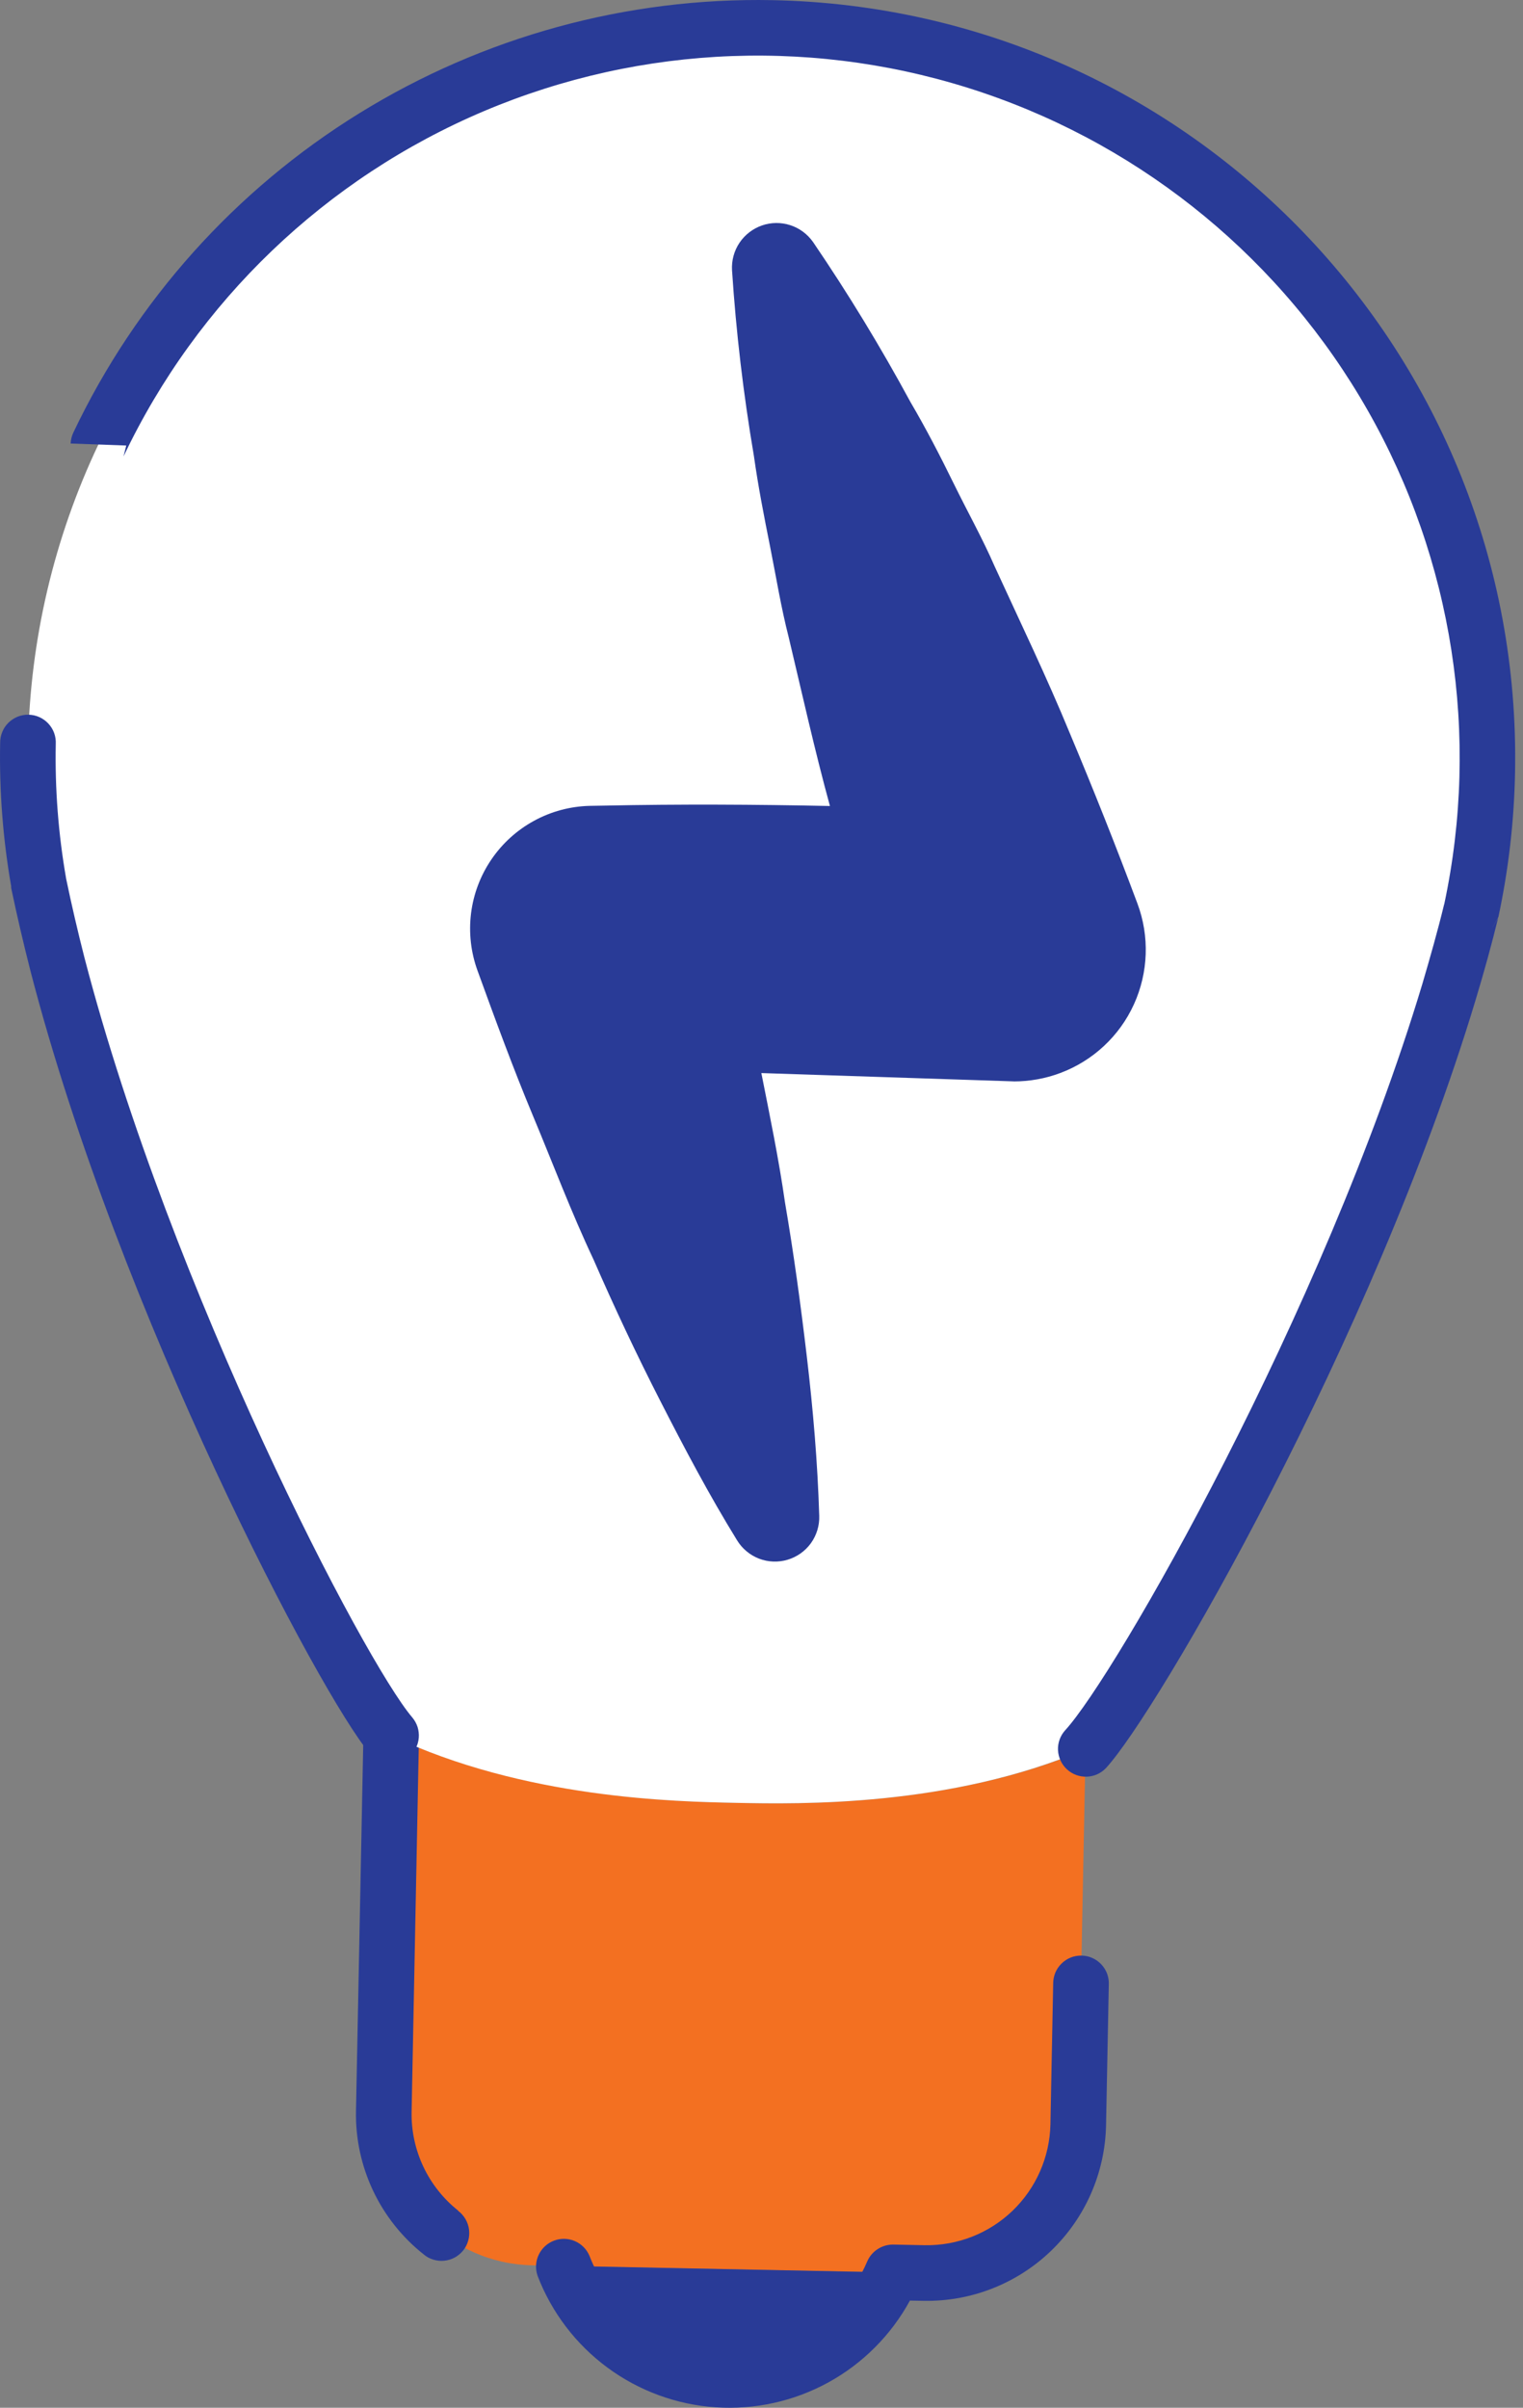
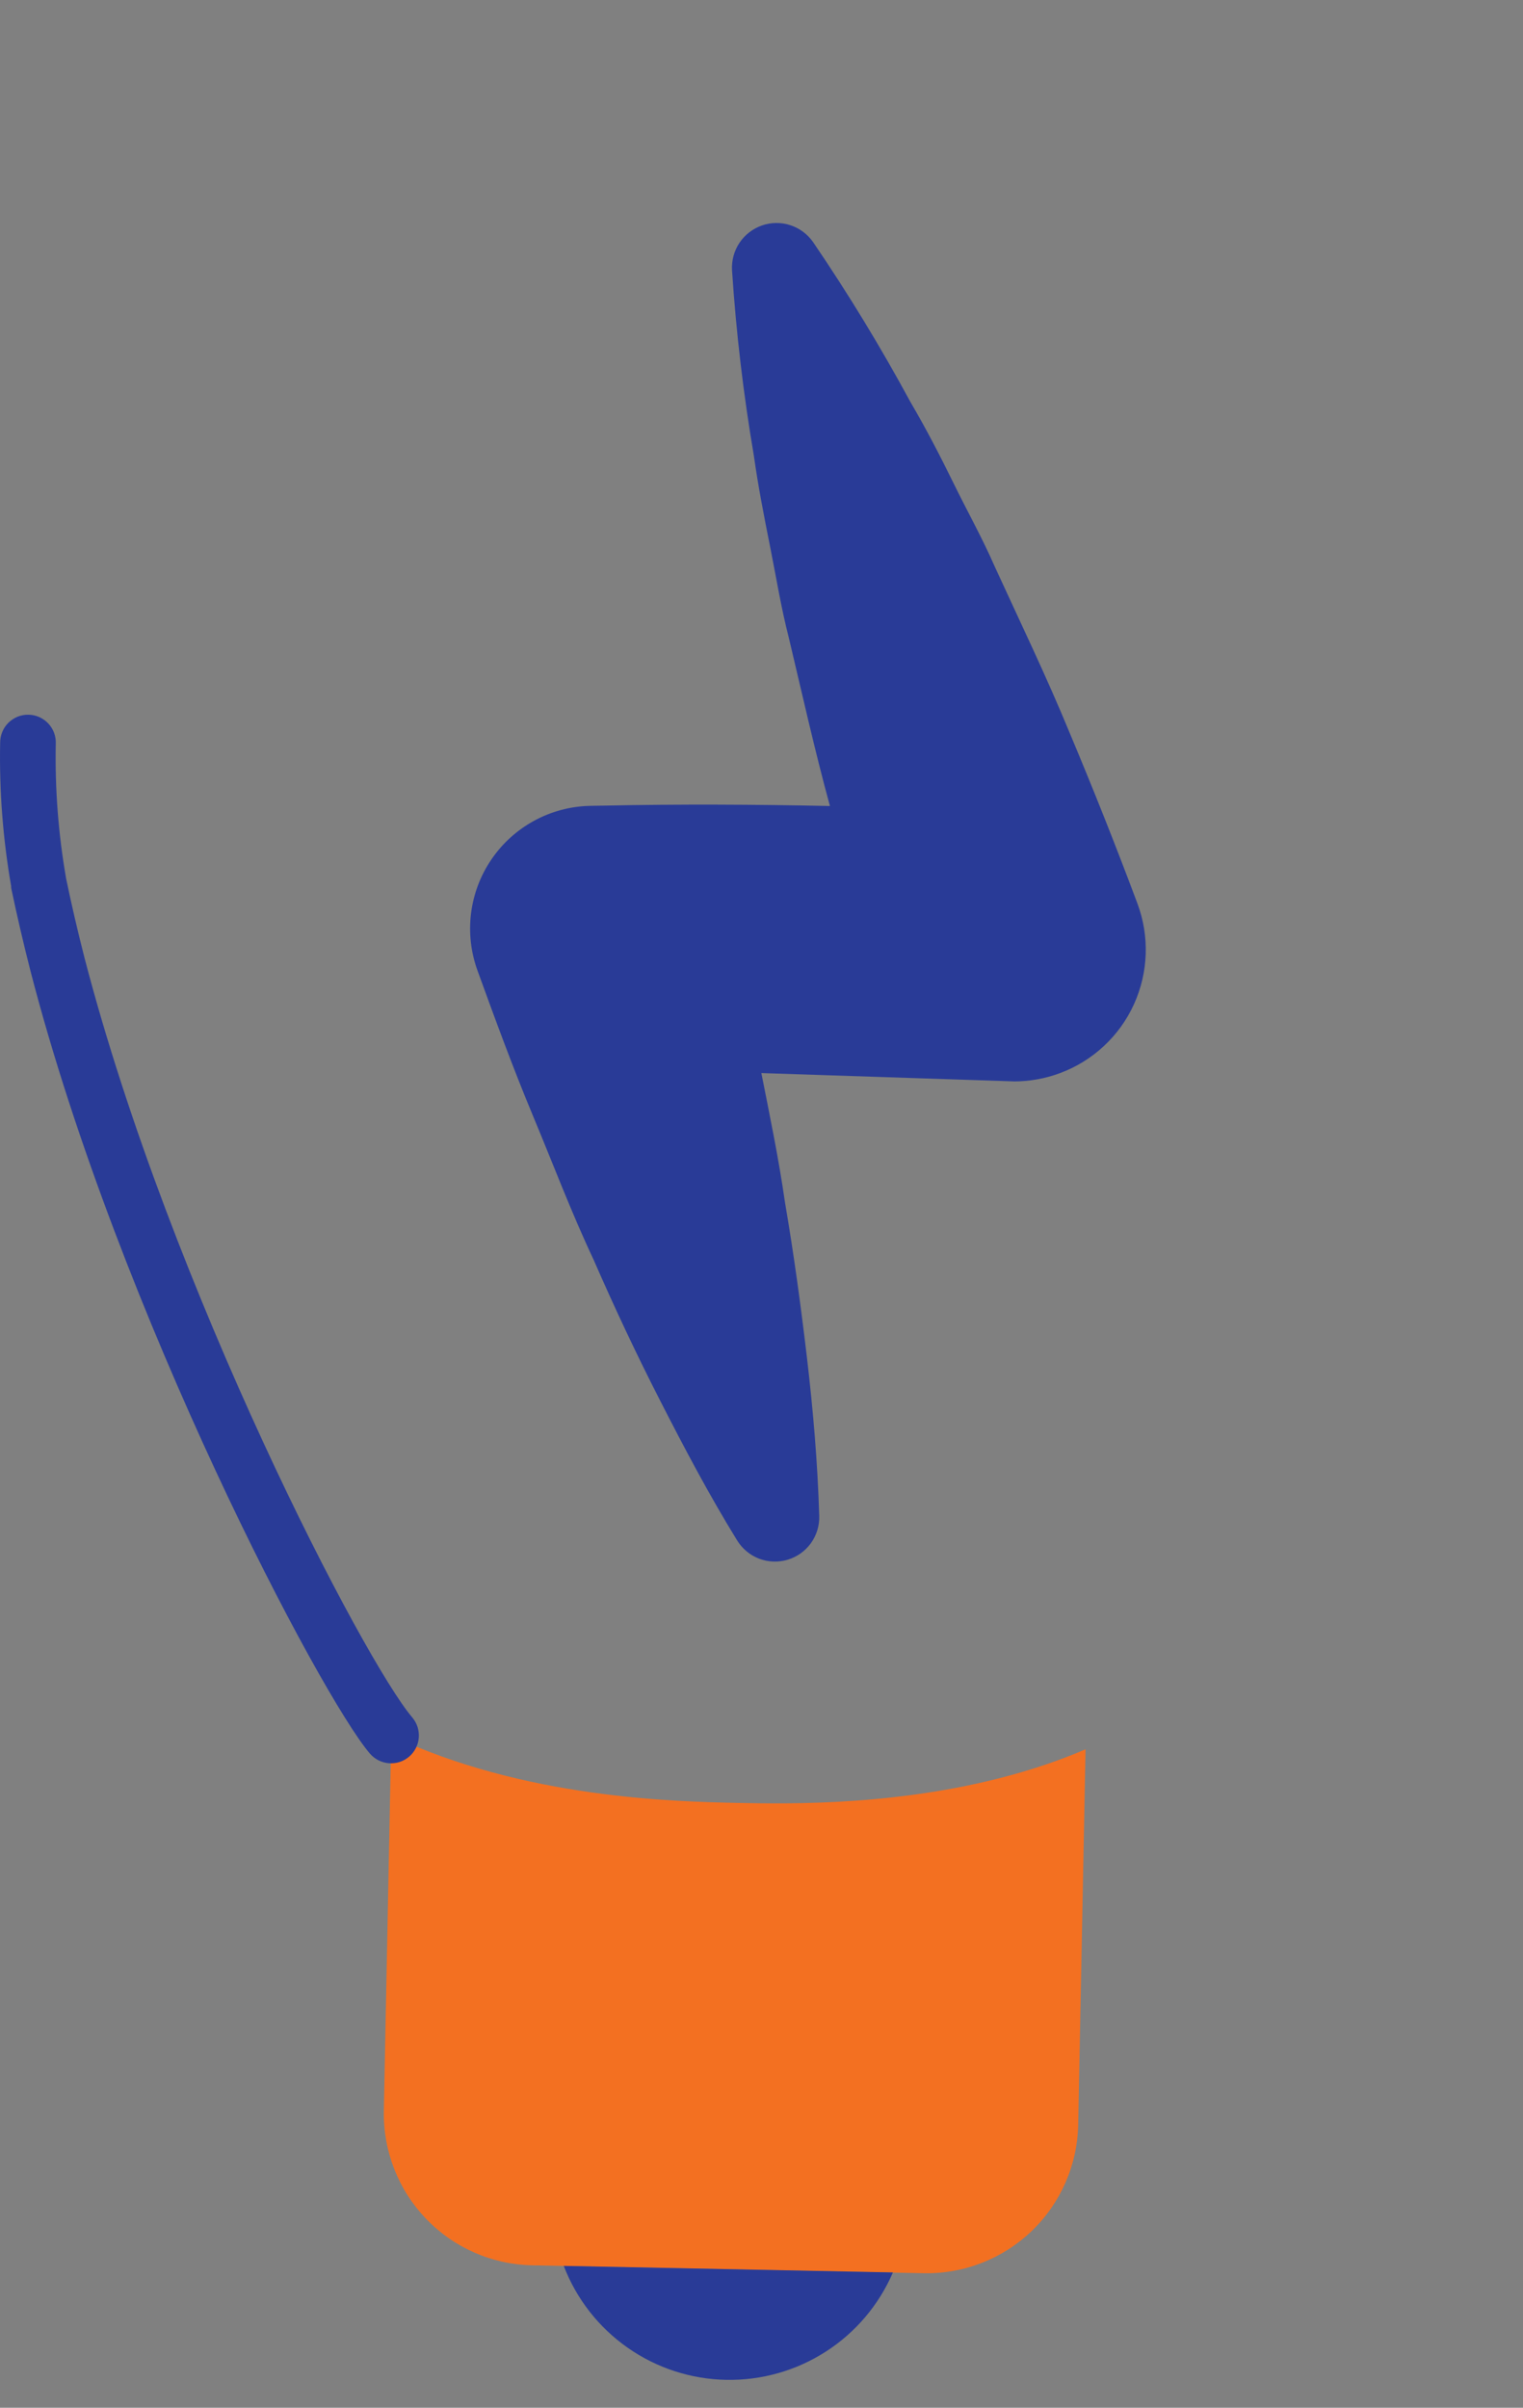
<svg xmlns="http://www.w3.org/2000/svg" width="31" height="49" viewBox="0 0 31 49" fill="none">
  <rect x="0" y="0" width="31" height="49" fill="#808080" stroke="none" />
  <path d="M7.964 35.32C7.911 37.983 7.813 42.968 7.813 42.968C7.8 43.782 8.109 44.569 8.674 45.156C9.238 45.743 10.012 46.083 10.826 46.101L18.813 46.262C19.627 46.276 20.414 45.966 21.001 45.402C21.588 44.837 21.928 44.063 21.946 43.249C21.946 43.249 22.044 38.263 22.096 35.6C21.676 35.779 21.245 35.933 20.806 36.061C18.435 36.758 16.073 36.712 15.005 36.691C13.742 36.662 10.673 36.602 7.964 35.32Z" fill="#F37021" />
  <path d="M11.475 46.113C11.733 46.785 12.185 47.364 12.774 47.777C13.363 48.19 14.061 48.418 14.78 48.432C15.499 48.446 16.206 48.246 16.811 47.856C17.416 47.467 17.89 46.906 18.175 46.246L11.475 46.113Z" fill="#293B97" />
-   <path fill-rule="evenodd" clip-rule="evenodd" d="M18.521 46.819C18.138 47.521 17.563 48.098 16.863 48.483C16.163 48.867 15.368 49.044 14.571 48.991C13.774 48.938 13.009 48.658 12.366 48.184C11.723 47.71 11.229 47.062 10.943 46.316C10.894 46.177 10.901 46.025 10.963 45.891C11.025 45.757 11.137 45.653 11.274 45.6C11.412 45.547 11.565 45.55 11.7 45.608C11.836 45.666 11.943 45.775 12 45.911C12.216 46.479 12.597 46.969 13.094 47.319C13.591 47.668 14.181 47.861 14.789 47.873C15.396 47.885 15.993 47.715 16.503 47.386C17.014 47.056 17.413 46.581 17.652 46.022C17.696 45.919 17.771 45.831 17.866 45.77C17.96 45.709 18.071 45.677 18.184 45.679L18.825 45.692C19.49 45.703 20.131 45.451 20.61 44.991C21.089 44.53 21.366 43.899 21.381 43.234L21.437 40.371C21.436 40.295 21.451 40.22 21.479 40.149C21.508 40.079 21.551 40.015 21.605 39.962C21.659 39.908 21.723 39.866 21.793 39.838C21.863 39.81 21.939 39.796 22.015 39.798C22.091 39.799 22.166 39.816 22.235 39.847C22.304 39.878 22.366 39.922 22.418 39.978C22.47 40.034 22.51 40.099 22.536 40.17C22.562 40.242 22.573 40.318 22.569 40.393C22.517 43.056 22.513 43.257 22.513 43.257C22.492 44.221 22.089 45.138 21.394 45.806C20.699 46.475 19.767 46.841 18.803 46.824L18.521 46.819H18.521Z" fill="#293B97" />
-   <path fill-rule="evenodd" clip-rule="evenodd" d="M9.326 44.988C9.025 44.749 8.783 44.444 8.618 44.096C8.454 43.748 8.371 43.367 8.378 42.983C8.378 42.983 8.475 37.997 8.528 35.334C8.532 35.258 8.521 35.183 8.495 35.111C8.469 35.04 8.429 34.975 8.377 34.919C8.326 34.863 8.263 34.819 8.194 34.788C8.125 34.757 8.05 34.74 7.974 34.739C7.898 34.737 7.823 34.751 7.752 34.779C7.682 34.807 7.618 34.849 7.564 34.903C7.51 34.956 7.467 35.02 7.439 35.09C7.41 35.16 7.396 35.236 7.397 35.312C7.344 37.975 7.246 42.961 7.246 42.961C7.235 43.52 7.354 44.073 7.592 44.579C7.83 45.084 8.182 45.528 8.619 45.875C8.677 45.925 8.744 45.962 8.816 45.984C8.888 46.007 8.964 46.015 9.04 46.008C9.115 46.001 9.188 45.979 9.255 45.943C9.321 45.907 9.38 45.858 9.428 45.799C9.475 45.74 9.51 45.672 9.53 45.599C9.551 45.526 9.557 45.45 9.547 45.374C9.538 45.299 9.513 45.227 9.475 45.161C9.437 45.096 9.386 45.038 9.326 44.993V44.988Z" fill="#293B97" />
-   <path d="M0.573 15.129C0.553 16.081 0.625 17.033 0.79 17.971C0.904 18.518 1.033 19.073 1.176 19.634C2.963 26.525 6.978 34.165 7.963 35.321C10.67 36.605 13.739 36.664 15.005 36.69C16.271 36.715 19.337 36.774 22.085 35.601H22.095C23.128 34.48 27.438 27.003 29.494 20.186C29.66 19.633 29.815 19.084 29.945 18.543C30.145 17.613 30.254 16.666 30.271 15.714C30.432 7.514 23.916 0.735 15.712 0.574C12.855 0.518 10.041 1.287 7.61 2.79C5.178 4.292 3.232 6.464 2.003 9.045C1.099 10.948 0.612 13.023 0.572 15.129H0.573Z" fill="white" />
-   <path fill-rule="evenodd" clip-rule="evenodd" d="M2.57 9.067L1.438 9.026C1.441 8.949 1.46 8.873 1.493 8.803C2.767 6.122 4.788 3.866 7.312 2.306C9.837 0.745 12.758 -0.055 15.725 0.003C24.24 0.174 31.005 7.211 30.838 15.725C30.819 16.713 30.706 17.696 30.499 18.662L30.361 18.909L30.494 18.679C30.36 19.23 30.205 19.787 30.035 20.351C27.95 27.269 23.558 34.849 22.51 35.983C22.408 36.09 22.267 36.153 22.119 36.157C21.97 36.162 21.826 36.108 21.717 36.007C21.608 35.907 21.543 35.767 21.535 35.619C21.528 35.471 21.58 35.325 21.679 35.215C22.695 34.114 26.928 26.74 28.951 20.025C29.111 19.481 29.264 18.942 29.393 18.411L29.398 18.396C30.127 14.971 29.573 11.398 27.841 8.355C26.11 5.312 23.322 3.01 20.006 1.887C16.69 0.764 13.077 0.897 9.852 2.261C6.628 3.626 4.017 6.126 2.514 9.289L2.57 9.067Z" fill="#293B97" />
  <path fill-rule="evenodd" clip-rule="evenodd" d="M0.229 18.046C0.06 17.079 -0.016 16.099 0.003 15.118C0.002 15.042 0.017 14.967 0.046 14.896C0.074 14.826 0.117 14.762 0.171 14.709C0.225 14.656 0.289 14.614 0.359 14.585C0.43 14.557 0.505 14.543 0.581 14.545C0.657 14.546 0.732 14.563 0.801 14.594C0.87 14.625 0.933 14.67 0.984 14.725C1.036 14.781 1.076 14.846 1.102 14.917C1.128 14.989 1.139 15.065 1.135 15.14C1.117 16.054 1.187 16.967 1.344 17.868V17.872C1.455 18.407 1.58 18.945 1.719 19.489C3.484 26.277 7.419 33.812 8.391 34.951C8.439 35.008 8.476 35.074 8.499 35.144C8.521 35.215 8.53 35.29 8.524 35.364C8.518 35.438 8.498 35.51 8.464 35.576C8.43 35.643 8.384 35.702 8.327 35.75C8.27 35.798 8.205 35.835 8.134 35.858C8.063 35.88 7.989 35.889 7.915 35.883C7.84 35.877 7.768 35.857 7.702 35.823C7.636 35.789 7.577 35.743 7.528 35.686C6.528 34.513 2.436 26.766 0.623 19.771C0.478 19.203 0.347 18.641 0.231 18.087C0.231 18.074 0.226 18.06 0.225 18.047L0.229 18.046Z" fill="#293B97" />
  <path d="M20.632 22.008C20.956 22.008 21.278 21.951 21.581 21.837C22.247 21.588 22.787 21.085 23.081 20.438C23.375 19.791 23.401 19.054 23.152 18.388C22.718 17.227 22.26 16.074 21.779 14.93C21.307 13.781 20.764 12.657 20.246 11.527C19.998 10.957 19.69 10.408 19.413 9.842C19.136 9.277 18.852 8.727 18.531 8.18C17.926 7.063 17.266 5.978 16.551 4.928C16.438 4.766 16.275 4.644 16.087 4.583C15.899 4.522 15.697 4.523 15.51 4.588C15.323 4.653 15.162 4.777 15.052 4.941C14.942 5.105 14.889 5.301 14.9 5.498C14.983 6.765 15.132 8.026 15.345 9.277C15.433 9.903 15.553 10.514 15.676 11.13C15.799 11.746 15.898 12.364 16.053 12.966C16.326 14.113 16.582 15.267 16.893 16.403C15.364 16.371 13.834 16.363 12.304 16.395L12.001 16.4C11.605 16.41 11.217 16.514 10.87 16.704C10.522 16.894 10.225 17.163 10.002 17.491C9.779 17.818 9.637 18.194 9.588 18.587C9.539 18.98 9.584 19.379 9.719 19.751C10.078 20.74 10.441 21.731 10.848 22.707C11.256 23.683 11.627 24.67 12.081 25.633C12.504 26.603 12.956 27.565 13.445 28.52C13.934 29.476 14.432 30.421 15.003 31.347C15.107 31.517 15.264 31.648 15.45 31.72C15.636 31.791 15.84 31.799 16.031 31.742C16.222 31.685 16.389 31.567 16.506 31.405C16.622 31.243 16.682 31.047 16.675 30.848C16.642 29.761 16.55 28.691 16.425 27.629C16.3 26.567 16.157 25.515 15.978 24.47C15.851 23.582 15.67 22.712 15.497 21.838L20.635 22.007L20.632 22.008Z" fill="#293B97" />
</svg>